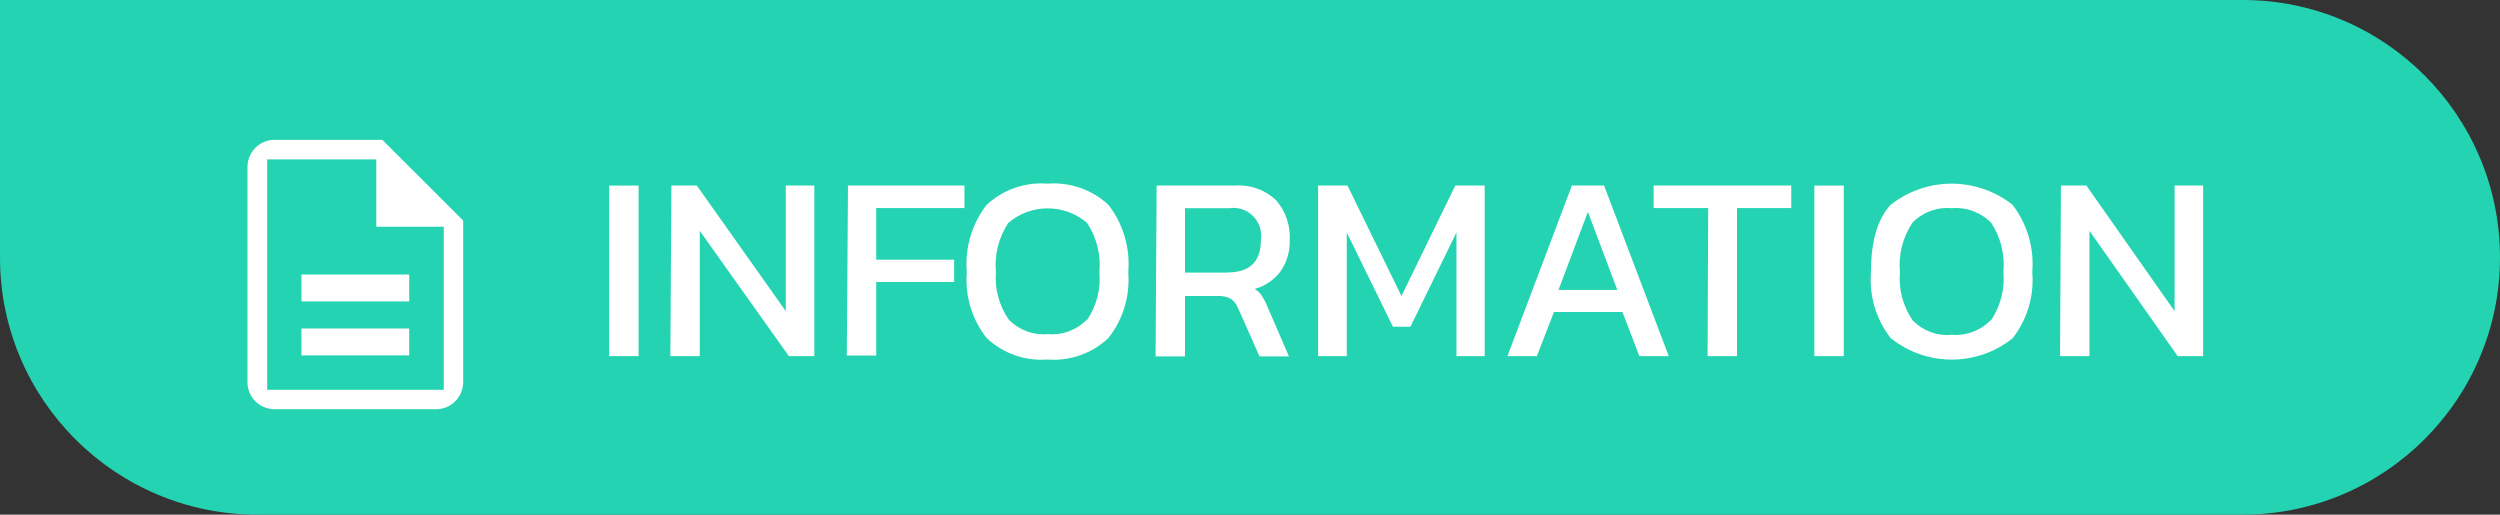
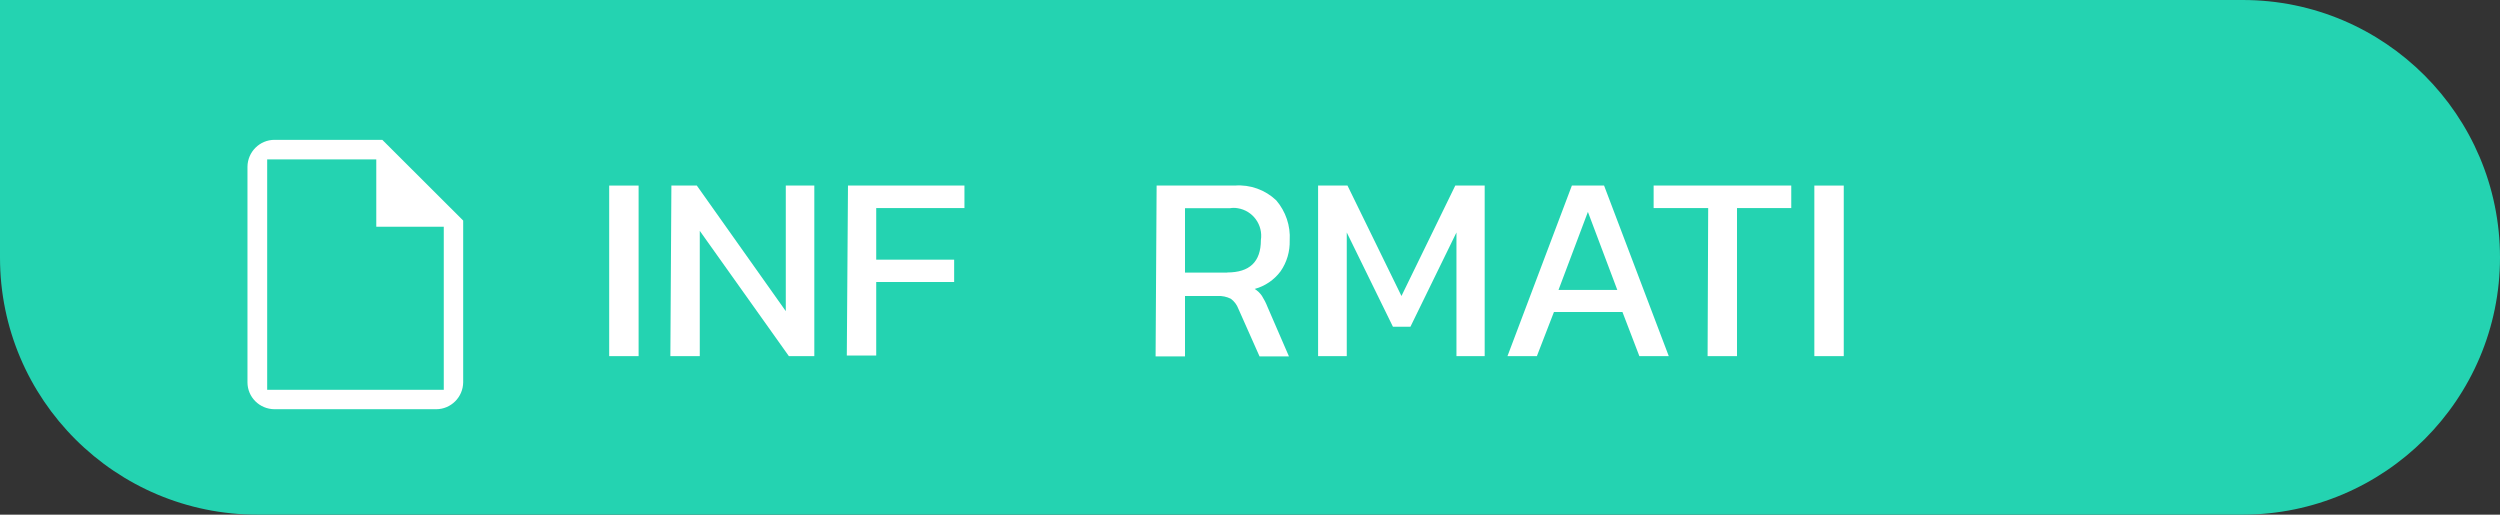
<svg xmlns="http://www.w3.org/2000/svg" id="a" width="170.02" height="35" viewBox="0 0 170.02 35">
  <rect x="0" y="0" width="170.02" height="35" fill="#333333" stroke="none" />
  <path id="b" d="m0,0h152.52c9.66,0,17.49,7.84,17.5,17.5h0c0,9.66-7.84,17.49-17.5,17.5H17.52C7.86,35.01,0,27.18,0,17.52V0Z" fill="#24d3b1" />
  <path d="m41.43,12.62h2v11.6h-2v-11.6Z" fill="#fff" />
  <path d="m45.66,12.62h1.73l6.05,8.54v-8.54h1.94v11.6h-1.73l-6.06-8.52v8.52h-2s.07-11.6.07-11.6Z" fill="#fff" />
  <path d="m57.67,12.62h7.92v1.53h-6v3.51h5.3v1.52h-5.3v5h-2s.08-11.56.08-11.56Z" fill="#fff" />
-   <path d="m67.11,23c-1.01-1.27-1.49-2.87-1.36-4.49-.14-1.64.34-3.28,1.35-4.58,1.12-1.04,2.62-1.56,4.14-1.44,1.52-.12,3.02.4,4.14,1.44,1.01,1.3,1.49,2.94,1.35,4.58.13,1.62-.35,3.22-1.36,4.49-1.11,1.04-2.61,1.57-4.13,1.45-1.52.12-3.02-.41-4.13-1.45Zm6.81-1.22c.65-.96.95-2.11.85-3.27.11-1.18-.19-2.36-.84-3.35-1.54-1.32-3.82-1.32-5.36,0-.65.99-.95,2.17-.84,3.35-.09,1.14.22,2.27.86,3.21.69.72,1.67,1.09,2.66,1,.99.09,1.97-.27,2.67-.99,0,0,0,.05,0,.05Z" fill="#fff" />
  <path d="m78.66,12.62h5.32c1.04-.08,2.06.29,2.81,1,.65.76.98,1.73.92,2.73.02.75-.19,1.48-.62,2.1-.44.59-1.06,1.01-1.76,1.2.19.12.36.28.49.47.15.24.28.49.38.75l1.46,3.37h-2l-1.44-3.24c-.1-.27-.28-.51-.51-.68-.28-.14-.6-.21-.91-.19h-2.21v4.11h-2l.07-11.62h0Zm4.8,5.91c1.53,0,2.29-.73,2.29-2.2.16-1.04-.55-2.01-1.58-2.17-.17-.03-.35-.03-.53,0h-3.05v4.38h2.87Z" fill="#fff" />
  <path d="m89.64,12.62h2l3.67,7.51,3.66-7.51h2v11.6h-1.92v-8.41l-3.13,6.41h-1.19l-3.14-6.41v8.41h-1.95s0-11.6,0-11.6Z" fill="#fff" />
  <path d="m106.9,12.62h2.19l4.4,11.6h-2l-1.15-3h-4.66l-1.16,3h-2s4.38-11.6,4.38-11.6Zm3.09,7.1l-2-5.31-2,5.31h4Z" fill="#fff" />
  <path d="m116.17,14.15h-3.71v-1.53h9.36v1.53h-3.69v10.07h-2l.04-10.07Z" fill="#fff" />
  <path d="m123.39,12.62h2v11.6h-2v-11.6Z" fill="#fff" />
-   <path d="m128.59,23c-1-1.27-1.48-2.88-1.35-4.49,0-2.09.44-3.62,1.34-4.58,2.43-1.92,5.86-1.92,8.29,0,1,1.31,1.48,2.94,1.34,4.58.14,1.61-.34,3.21-1.33,4.49-2.42,1.94-5.87,1.94-8.29,0Zm6.82-1.22c.64-.96.94-2.12.84-3.27.11-1.18-.18-2.36-.83-3.35-.7-.72-1.7-1.09-2.7-1-1-.09-1.98.28-2.67,1-.65.99-.95,2.17-.84,3.35-.1,1.15.2,2.3.85,3.26.69.72,1.67,1.09,2.66,1,1.01.08,2.01-.3,2.71-1.04l-.02.05h0Z" fill="#fff" />
-   <path d="m140.16,12.62h1.73l6,8.54v-8.54h1.94v11.6h-1.73l-6-8.52v8.52h-2s.06-11.6.06-11.6Z" fill="#fff" />
-   <rect x="20.5" y="22.34" width="7.33" height="1.83" fill="#fff" />
  <path d="m26,9.51h-7.33c-1.01,0-1.83.82-1.84,1.83v14.66c0,1.01.82,1.82,1.83,1.83h11c1.01,0,1.83-.82,1.84-1.83v-11l-5.5-5.49Zm4.17,17h-12v-15.67h7.42v4.58h4.59v11.09h-.01Z" fill="#fff" />
-   <rect x="20.5" y="18.67" width="7.33" height="1.83" fill="#fff" />
</svg>